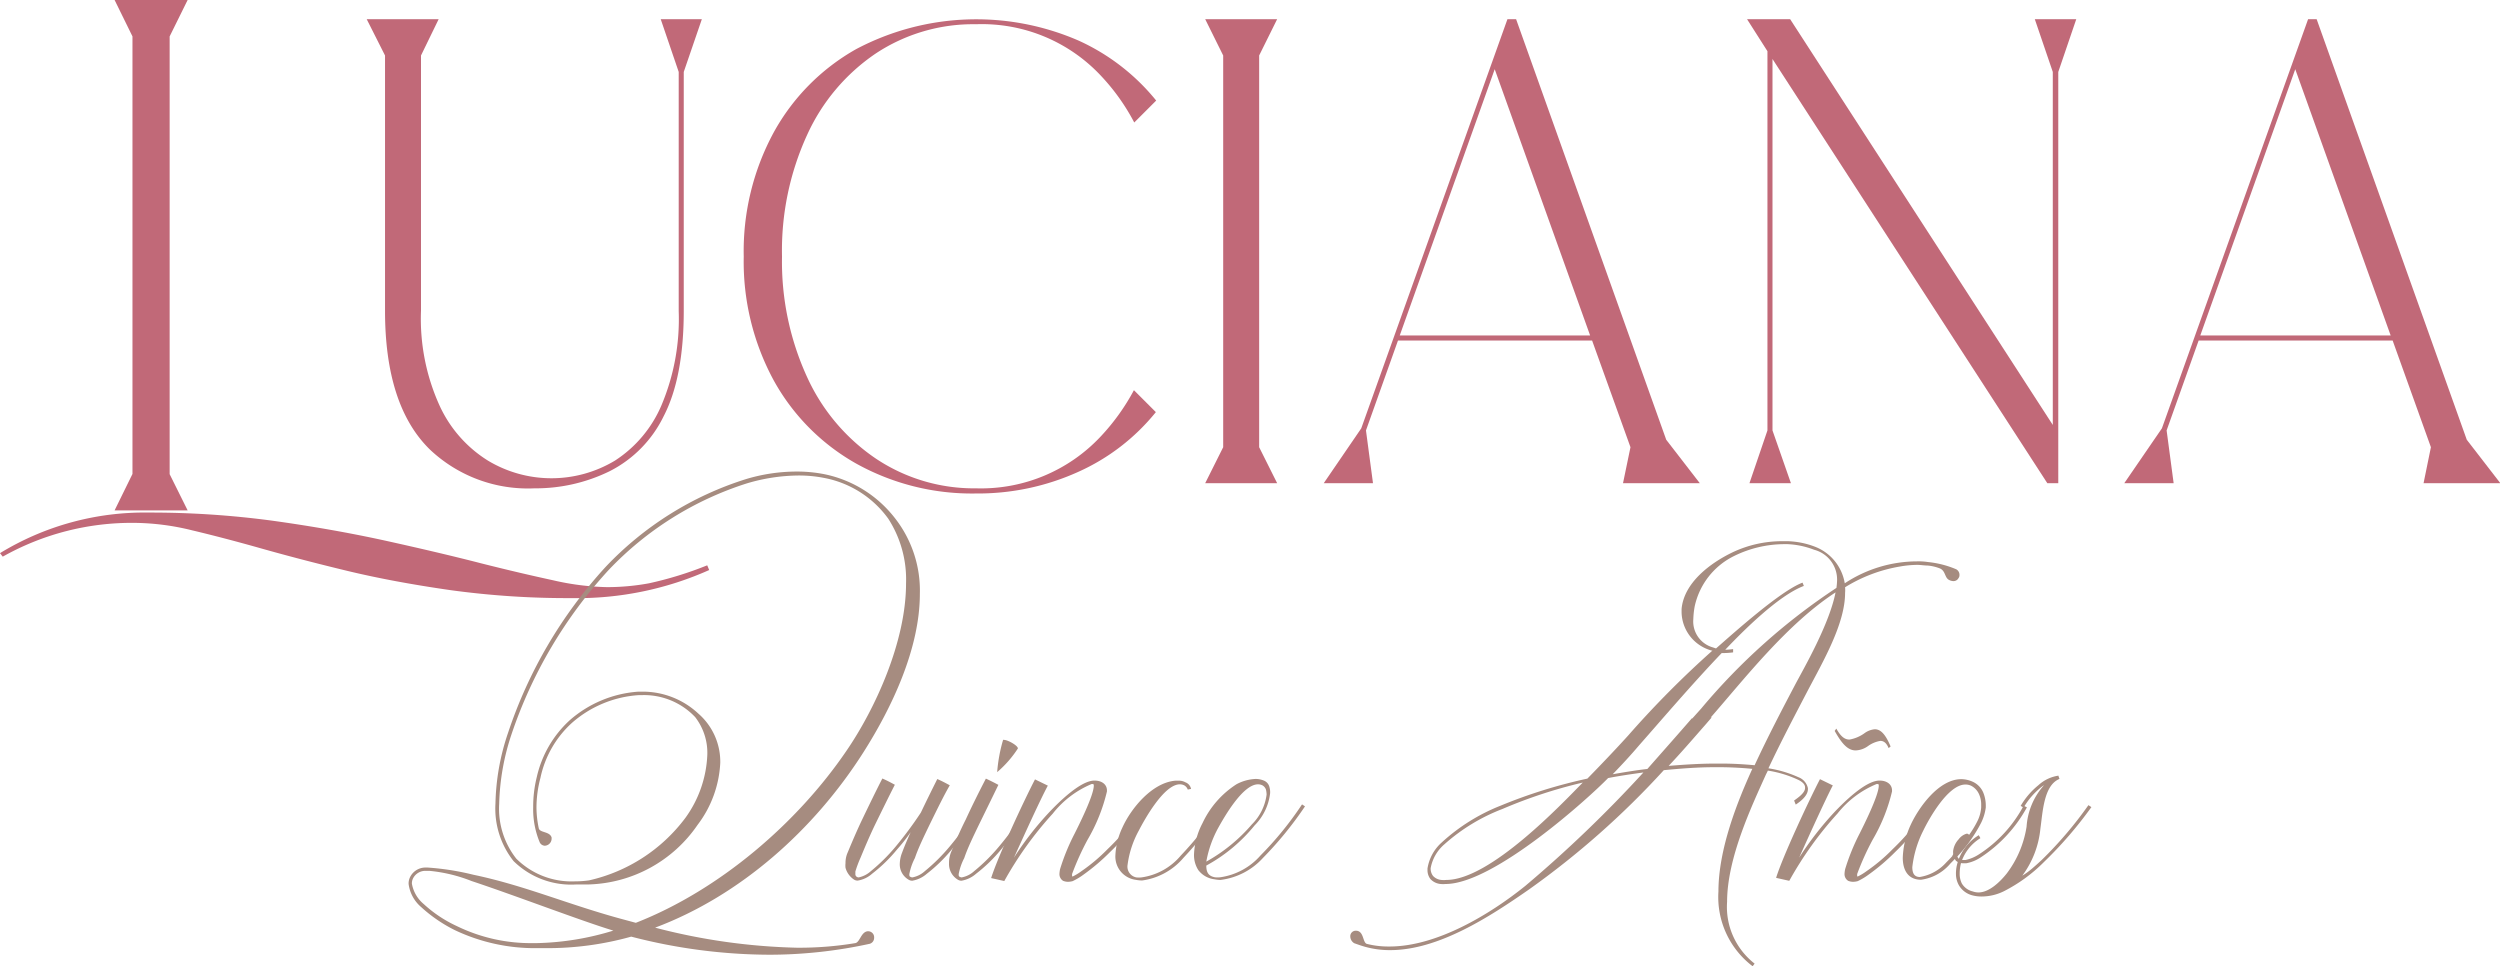
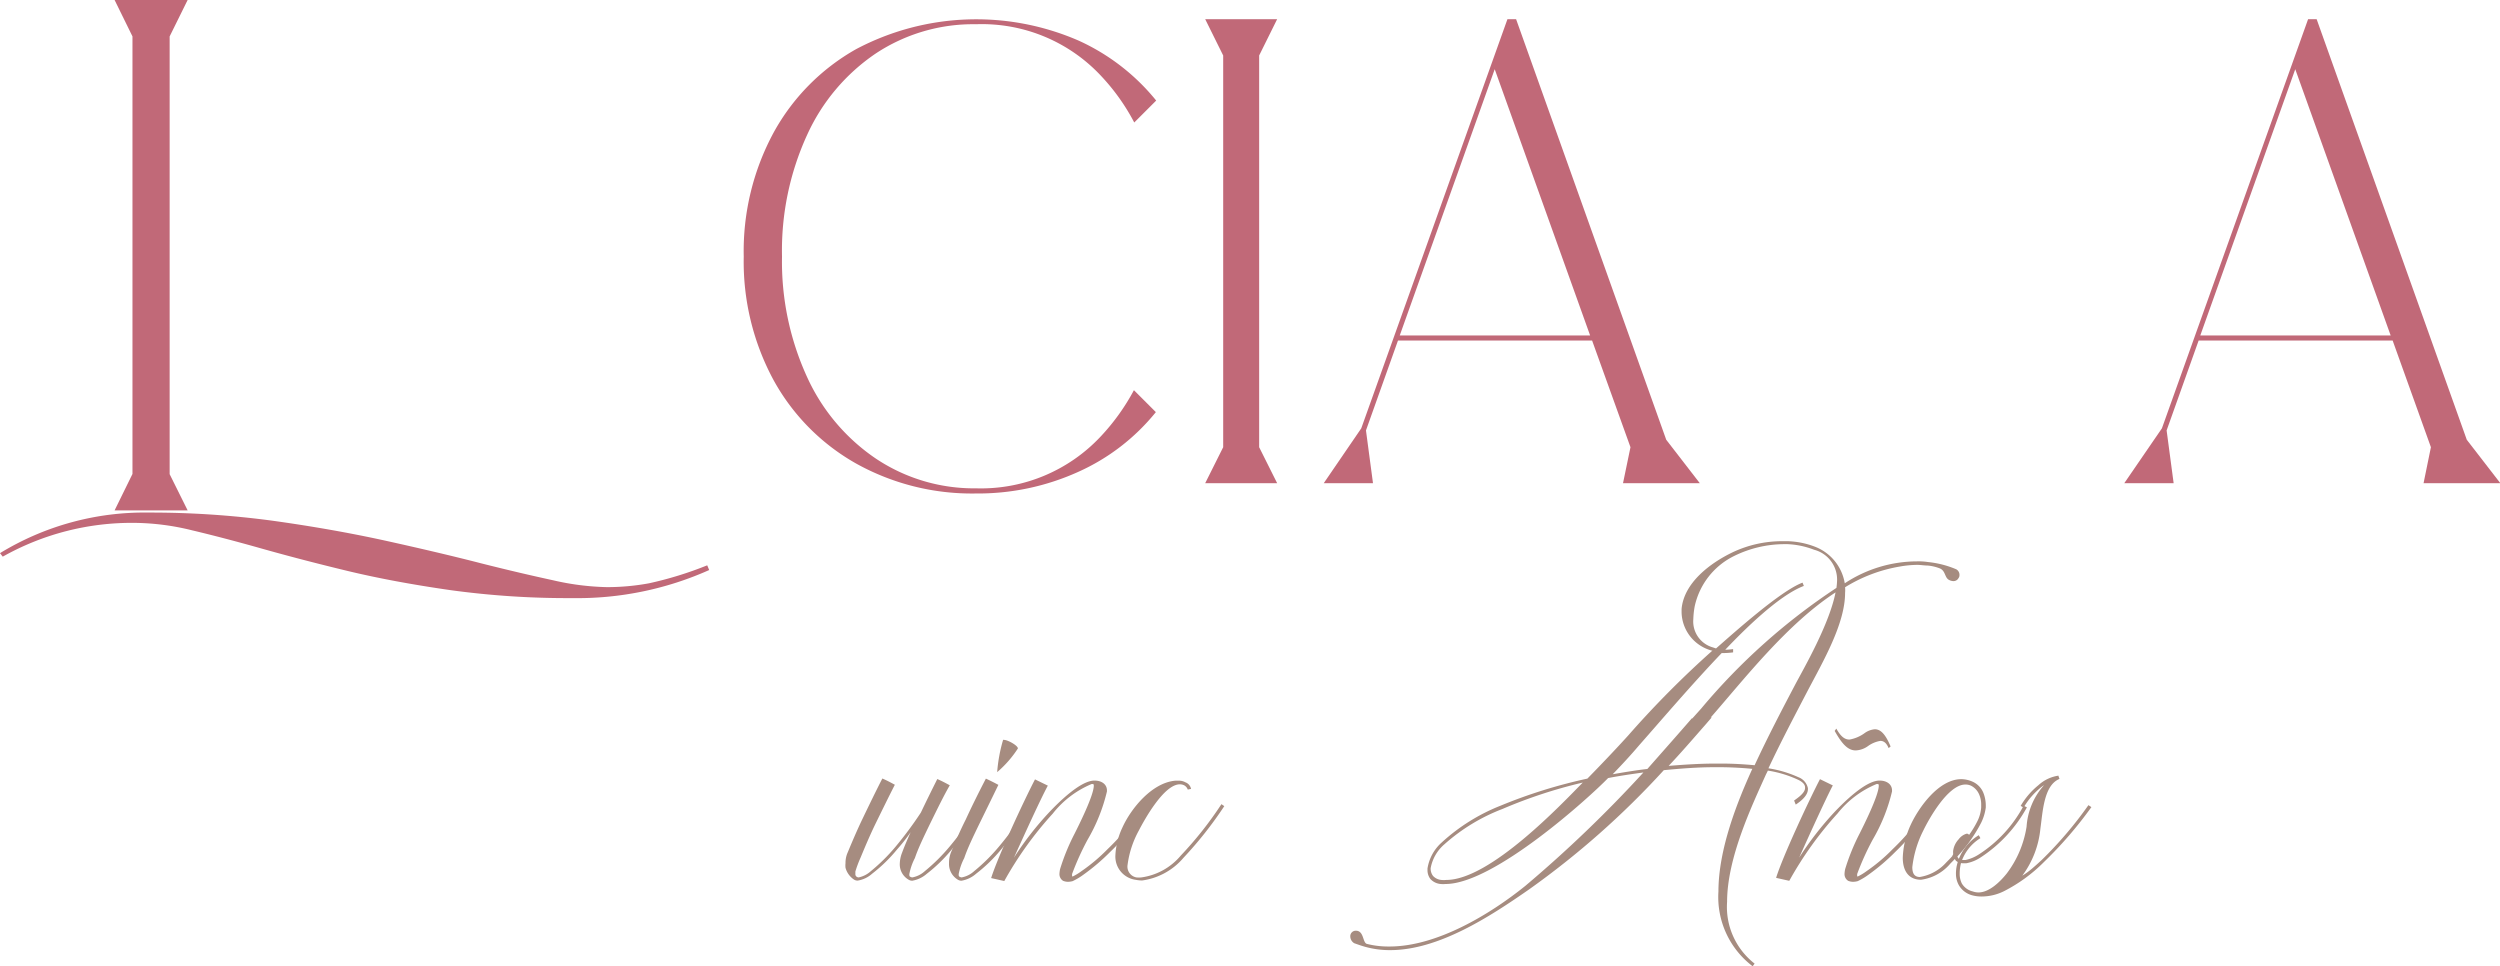
<svg xmlns="http://www.w3.org/2000/svg" viewBox="0 0 227.97 88.11">
  <defs>
    <style>.cls-1{fill:#c16978;}.cls-2{fill:#a68c80;}</style>
  </defs>
  <g id="Capa_2" data-name="Capa 2">
    <g id="Capa_1-2" data-name="Capa 1">
      <path class="cls-1" d="M52.19,54.54a78.54,78.54,0,0,1-11.14-.73c-3.41-.49-6.55-1.07-9.41-1.76S26.15,50.67,23.78,50s-4.37-1.19-6.26-1.64a22.58,22.58,0,0,0-5.19-.68A24,24,0,0,0,.25,50.76L0,50.44a25.27,25.27,0,0,1,13.58-3.7,83.37,83.37,0,0,1,11.25.74q5.4.75,10.21,1.8c3.21.71,6.16,1.4,8.84,2.09,2.45.62,4.64,1.13,6.58,1.55a23.74,23.74,0,0,0,4.9.62,21.12,21.12,0,0,0,3.82-.35,33.05,33.05,0,0,0,5.31-1.64l.18.43A29.47,29.47,0,0,1,52.19,54.54Zm-35.08-8H10.45l1.63-3.32V3.32L10.45,0h6.66L15.47,3.32V43.24Z" />
-       <path class="cls-1" d="M48.73,44.53A13,13,0,0,1,39.21,41q-4.1-4-4.1-12.66V5.06L33.44,1.75H40L38.39,5.06V28.34A19.13,19.13,0,0,0,40.09,37a11.58,11.58,0,0,0,4.4,5,11.23,11.23,0,0,0,11.59,0,11.25,11.25,0,0,0,4.22-5,20.22,20.22,0,0,0,1.59-8.63V6.56L60.25,1.75H64L62.35,6.56V28.34q0,6.09-1.84,9.63a11,11,0,0,1-4.92,5A15.32,15.32,0,0,1,48.73,44.53Z" />
      <path class="cls-1" d="M89,45a21.71,21.71,0,0,1-10.93-2.73,19.52,19.52,0,0,1-7.52-7.59,22.7,22.7,0,0,1-2.73-11.28,22.72,22.72,0,0,1,2.73-11.32,19.48,19.48,0,0,1,7.52-7.6,23.4,23.4,0,0,1,20.28-.78,19.41,19.41,0,0,1,7.08,5.47l-2,2a19.07,19.07,0,0,0-3-4.22A14.86,14.86,0,0,0,89,2.21a16.1,16.1,0,0,0-9.13,2.66,17.88,17.88,0,0,0-6.27,7.43,25.31,25.31,0,0,0-2.29,11.09,25.26,25.26,0,0,0,2.29,11,17.94,17.94,0,0,0,6.27,7.43A16.1,16.1,0,0,0,89,44.53a14.95,14.95,0,0,0,11.4-4.76,19.64,19.64,0,0,0,3-4.19l2,2a19.15,19.15,0,0,1-7.08,5.45A22.16,22.16,0,0,1,89,45Z" />
      <path class="cls-1" d="M116.46,44.06H109.9l1.64-3.28V5.06L109.9,1.75h6.56l-1.64,3.31V40.78Z" />
      <path class="cls-1" d="M155,44.06h-7l.68-3.28-3.5-9.73H127.48l-2.92,8.2.64,4.81h-4.49l3.42-5L137.46,1.75h.79L151.94,40.1ZM145,30.59l-8.7-24.28-8.66,24.28Z" />
-       <path class="cls-1" d="M187.69,44.06h-1L161.63,5.38V39.25l1.68,4.81h-3.78l1.64-4.81V4.67l-1.86-2.92h3.93l23.95,37V6.56l-1.64-4.81h3.78l-1.64,4.81Z" />
      <path class="cls-1" d="M228,44.06h-7l.67-3.28-3.49-9.73H200.49l-2.92,8.2.64,4.81h-4.5l3.43-5L210.47,1.75h.78L224.94,40.1ZM218,30.59l-8.7-24.28-8.66,24.28Z" />
-       <path class="cls-2" d="M49.72,86.46h-.78a17,17,0,0,1-7.48-1.65,13.37,13.37,0,0,1-3.06-2.1,3.34,3.34,0,0,1-1.14-2.1,1.33,1.33,0,0,1,.15-.66,1.56,1.56,0,0,1,1.35-.84H39a24.15,24.15,0,0,1,4.18.66c4.77,1,8.73,2.76,13.8,4.11l1,.27c7.66-3,14.74-9.12,19.21-15.69,2.58-3.76,5.43-9.91,5.43-15.25A10.22,10.22,0,0,0,81,47.3a9.36,9.36,0,0,0-5.91-3.73,11.82,11.82,0,0,0-2.31-.21,16.88,16.88,0,0,0-4.68.72A29.86,29.86,0,0,0,55.48,52,41.89,41.89,0,0,0,46.63,67a21.48,21.48,0,0,0-1.11,6.3,7.37,7.37,0,0,0,1.56,5,7.14,7.14,0,0,0,5.31,2.07,9.44,9.44,0,0,0,1.32-.09,15.12,15.12,0,0,0,8.79-5.7,10.51,10.51,0,0,0,2-5.79,5.32,5.32,0,0,0-1.11-3.4,6.41,6.41,0,0,0-4.93-2h-.24a10.21,10.21,0,0,0-6.09,2.55,9.38,9.38,0,0,0-2.85,5,10.61,10.61,0,0,0-.36,2.7,9.35,9.35,0,0,0,.21,1.89c.09.42,1,.27,1.17.84v.12a.65.65,0,0,1-.63.63.54.54,0,0,1-.45-.3,7.86,7.86,0,0,1-.6-3.21,11.18,11.18,0,0,1,.33-2.76,10,10,0,0,1,3-5.17,10.6,10.6,0,0,1,6.27-2.61h.36a7.43,7.43,0,0,1,5.1,2,5.82,5.82,0,0,1,2,4.48,10.14,10.14,0,0,1-2.07,5.67,12.46,12.46,0,0,1-9.88,5.43c-.39,0-.75,0-1.14,0a7.49,7.49,0,0,1-5.76-2.13,7.7,7.7,0,0,1-1.65-5.25,21.2,21.2,0,0,1,1.14-6.42,42,42,0,0,1,8.91-15.16,30,30,0,0,1,12.79-8A16.08,16.08,0,0,1,72.74,43a12.84,12.84,0,0,1,2.43.24,10.9,10.9,0,0,1,6.36,3.91,10.71,10.71,0,0,1,2.35,7c0,5-2.56,10.38-5.14,14.44-4.5,7.08-11.22,13.08-19,16a55.85,55.85,0,0,0,12.91,1.83A31.11,31.11,0,0,0,78,86c.42-.09.51-1,1.11-1.08h.09a.55.55,0,0,1,.51.6.56.56,0,0,1-.39.54,43,43,0,0,1-9.12,1,50.59,50.59,0,0,1-12.64-1.65A28.33,28.33,0,0,1,49.72,86.46ZM43,80.34a14,14,0,0,0-3.85-.93c-.15,0-.27,0-.39,0a1.26,1.26,0,0,0-1.08.66,1,1,0,0,0-.12.51,3.12,3.12,0,0,0,1.08,1.86,11.65,11.65,0,0,0,3,2A15.39,15.39,0,0,0,48.7,86H49a25.37,25.37,0,0,0,6.93-1.14C53.08,84,46.9,81.63,43,80.34Z" />
      <path class="cls-2" d="M84.72,75.3c-.48,1-1,2.07-1.29,2.94a5.24,5.24,0,0,0-.51,1.47c0,.12,0,.21.09.24a.43.43,0,0,0,.18.06,2.32,2.32,0,0,0,1.14-.57,16.56,16.56,0,0,0,2.22-2.19,29.56,29.56,0,0,0,2.73-3.81l.27.15a27.73,27.73,0,0,1-2.76,3.87,14,14,0,0,1-2.28,2.22,2.69,2.69,0,0,1-1.32.63.6.6,0,0,1-.33-.09,1.61,1.61,0,0,1-.81-1.47,2.93,2.93,0,0,1,.21-1c.21-.57.48-1.2.78-1.86a16.6,16.6,0,0,1-1.23,1.56,14,14,0,0,1-2.28,2.22,2.58,2.58,0,0,1-1.32.63.6.6,0,0,1-.33-.09,1.89,1.89,0,0,1-.78-1.08,2,2,0,0,1,0-.42,2.32,2.32,0,0,1,.21-1c.36-.87.84-2,1.32-3,.69-1.44,1.38-2.85,1.83-3.72.42.18.75.36,1.14.57-.45.87-1.14,2.28-1.83,3.69-.48,1-.93,2.07-1.29,2.94A10.62,10.62,0,0,0,78,79.47c0,.06,0,.15,0,.24a.27.27,0,0,0,.12.24.32.32,0,0,0,.18.06,2.38,2.38,0,0,0,1.11-.57,16.56,16.56,0,0,0,2.22-2.19,34.38,34.38,0,0,0,2.34-3.15c.57-1.2,1.14-2.34,1.5-3.06.42.18.75.36,1.14.57C86.1,72.48,85.41,73.89,84.72,75.3Z" />
      <path class="cls-2" d="M89.22,75.3c-.48,1-1,2.07-1.29,2.94a5.24,5.24,0,0,0-.51,1.47c0,.12,0,.21.09.24a.43.43,0,0,0,.18.06,2.32,2.32,0,0,0,1.14-.57,16.56,16.56,0,0,0,2.22-2.19,30.59,30.59,0,0,0,2.74-3.81l.26.15a30.45,30.45,0,0,1-2.76,3.87A14,14,0,0,1,89,79.68a2.69,2.69,0,0,1-1.32.63.6.6,0,0,1-.33-.09,1.66,1.66,0,0,1-.81-1.5,2.6,2.6,0,0,1,.18-1c.36-.87.84-2,1.35-3,.66-1.44,1.38-2.85,1.83-3.72.39.18.75.36,1.14.57C90.6,72.48,89.91,73.89,89.22,75.3Zm2.25-7.83a.11.11,0,0,1,.09,0c.33,0,1.26.51,1.26.78v0a9.91,9.91,0,0,1-1.89,2.16A14.23,14.23,0,0,1,91.47,67.47Z" />
      <path class="cls-2" d="M92.46,78.21A28.41,28.41,0,0,1,95.74,74c.72-.75,2.7-2.76,4-2.82h.09c.57,0,1.11.3,1.11.9v.09a16,16,0,0,1-1.77,4.41,24.69,24.69,0,0,0-1.41,3.12v.15s0,.06,0,.06a.11.11,0,0,0,.09,0,5,5,0,0,0,.78-.48,16,16,0,0,0,2.37-2,21.43,21.43,0,0,0,3.24-3.93l.27.18a21.8,21.8,0,0,1-3.27,4,18.73,18.73,0,0,1-2.43,2.07,5.86,5.86,0,0,1-1,.6,1.77,1.77,0,0,1-.42.06,1.2,1.2,0,0,1-.45-.09.72.72,0,0,1-.33-.66,2.35,2.35,0,0,1,.06-.42A19.43,19.43,0,0,1,98,76c.3-.6,1.74-3.45,1.74-4.35,0-.09,0-.15-.09-.15a.23.23,0,0,0-.12,0A8.85,8.85,0,0,0,96,74.19a32.65,32.65,0,0,0-4.42,6.15l-1.2-.27c.6-1.92,3-7.08,4-9l1.17.57C94.9,72.84,93.46,76,92.46,78.21Z" />
      <path class="cls-2" d="M102.82,78.87a1,1,0,0,0,.81,1.14,2.27,2.27,0,0,0,.45,0,5.71,5.71,0,0,0,3.6-2,33.23,33.23,0,0,0,3.7-4.68l.26.18a35.17,35.17,0,0,1-3.72,4.71,6,6,0,0,1-3.78,2.07,3.32,3.32,0,0,1-.57-.06A2.14,2.14,0,0,1,101.71,78a6.64,6.64,0,0,1,.63-2.52c.81-1.8,2.73-4.11,4.83-4.29h.24a1.24,1.24,0,0,1,.69.15.8.8,0,0,1,.51.6l-.3.06a.71.71,0,0,0-.33-.39.92.92,0,0,0-.39-.09c-1.47,0-3.27,3.3-3.75,4.23A8.86,8.86,0,0,0,102.82,78.87Z" />
-       <path class="cls-2" d="M110.8,80a2.32,2.32,0,0,0,.45,0,6,6,0,0,0,3.7-2,30.54,30.54,0,0,0,3.78-4.65l.27.18a33,33,0,0,1-3.84,4.71,6.26,6.26,0,0,1-3.87,2,3.31,3.31,0,0,1-.55-.06,2.17,2.17,0,0,1-1.47-.84,2.53,2.53,0,0,1-.39-1.44,6.69,6.69,0,0,1,.78-2.85,8.47,8.47,0,0,1,3.1-3.54,4.05,4.05,0,0,1,1.74-.48,2,2,0,0,1,.75.15.85.85,0,0,1,.51.6,1.66,1.66,0,0,1,.06.54,4.94,4.94,0,0,1-1.41,2.94A14.76,14.76,0,0,1,110,78.93C110,79.56,110.2,79.89,110.8,80ZM110,78.57a15.23,15.23,0,0,0,4.15-3.39,4.68,4.68,0,0,0,1.35-2.73,2.32,2.32,0,0,0-.06-.45.71.71,0,0,0-.33-.39.92.92,0,0,0-.39-.09c-1.41,0-3.12,3.06-3.61,3.93A10.09,10.09,0,0,0,110,78.57Z" />
      <path class="cls-2" d="M149.86,70.44c-1.09.15-2.14.3-3.22.51-1.68,1.74-10.41,9.66-14.82,9.66a2.27,2.27,0,0,1-.45,0,1.44,1.44,0,0,1-.93-.45,1.32,1.32,0,0,1-.27-.81V79.2a4,4,0,0,1,1.29-2.37,17.39,17.39,0,0,1,5.37-3.36A46.35,46.35,0,0,1,144.75,71c1.53-1.56,2.88-3,3.72-3.93a88.22,88.22,0,0,1,7.69-7.75.11.11,0,0,1-.09,0,3.7,3.7,0,0,1-2.73-3.48v-.3c.21-2.4,2.61-4.2,4.68-5.19a10.58,10.58,0,0,1,4.47-1H163a7.53,7.53,0,0,1,2.52.51,4.33,4.33,0,0,1,2.7,3.33,12,12,0,0,1,6.58-2,5.49,5.49,0,0,1,1,.06,8.84,8.84,0,0,1,2.58.66.57.57,0,0,1,.3.54.42.42,0,0,1-.09.27.51.51,0,0,1-.48.27.89.89,0,0,1-.45-.15c-.33-.24-.27-.78-.75-1a4,4,0,0,0-1.14-.27c-.3,0-.63-.06-.93-.06a9.51,9.51,0,0,0-1.59.15,13.84,13.84,0,0,0-5,1.89,2.91,2.91,0,0,1,0,.51c0,2.82-2,6.24-3.45,9-1.14,2.19-2.4,4.57-3.54,7a10.49,10.49,0,0,1,2.73.81,1.38,1.38,0,0,1,.87,1v.09c0,.6-.66,1.11-1.11,1.41L163.6,73c.33-.24,1-.69,1-1.14v-.06c0-.36-.42-.6-.69-.72a10.25,10.25,0,0,0-2.7-.81l-.18.36c-1.32,2.94-3.54,7.62-3.54,11.61A6.55,6.55,0,0,0,160,87.87l-.18.24a7.92,7.92,0,0,1-3.12-6.81c0-3.9,1.74-8.22,3.09-11.19l0,0a32.57,32.57,0,0,0-3.51-.15c-1.44,0-3,.12-4.56.27a76.92,76.92,0,0,1-12.31,10.89c-3.54,2.46-8.22,5.52-12.64,5.52a8.35,8.35,0,0,1-2.28-.3c-.33-.09-.66-.21-1-.33a.73.73,0,0,1-.36-.6.5.5,0,0,1,.51-.54h0c.75,0,.6,1.08,1,1.2a8,8,0,0,0,2.07.24c4.3,0,9.13-2.91,12.37-5.52A115.55,115.55,0,0,0,149.86,70.44ZM137,73.77A17.17,17.17,0,0,0,131.7,77a3.76,3.76,0,0,0-1.24,2.16,1.09,1.09,0,0,0,.22.72,1.18,1.18,0,0,0,.75.36,2.27,2.27,0,0,0,.45,0c4,0,10.53-6.93,12.45-8.88A44.38,44.38,0,0,0,137,73.77Zm17.32-8.26.81-.9a56.85,56.85,0,0,1,12.33-11,5.86,5.86,0,0,0,.06-.69,2.81,2.81,0,0,0-2.1-2.79,7.6,7.6,0,0,0-2.43-.51h-.33a10.45,10.45,0,0,0-4.53,1.08,6.69,6.69,0,0,0-3.6,4.62,7.75,7.75,0,0,0-.12,1.14,2.46,2.46,0,0,0,1.8,2.58l.27.09c1.65-1.44,5.88-5.25,7.89-6l.12.3c-2.31.87-5.52,4.08-7.17,5.82a7,7,0,0,0,.72-.06l0,.3a7.39,7.39,0,0,1-.78.06H157c-2.7,2.82-5.64,6.27-7.53,8.41-.85,1-1.63,1.83-2.41,2.64,1.05-.18,2.1-.36,3.16-.48C151.71,68.43,153.1,66.86,154.27,65.51Zm1.77-.09c-.27.3-.51.6-.81.93-1.08,1.24-2.1,2.41-3.12,3.49,1.47-.12,2.88-.21,4.23-.21H157c1.05,0,2,.06,3,.15,1.2-2.59,2.52-5.11,3.72-7.39.78-1.47,3.09-5.46,3.66-8.37C162.91,56.93,159,62,156,65.42Z" />
      <path class="cls-2" d="M164.06,78.21A29.06,29.06,0,0,1,167.33,74c.72-.75,2.7-2.76,4-2.82h.09c.57,0,1.11.3,1.11.9v.09a16,16,0,0,1-1.77,4.41,24.69,24.69,0,0,0-1.41,3.12v.15s0,.06,0,.06a.11.11,0,0,0,.09,0,5,5,0,0,0,.78-.48,16,16,0,0,0,2.37-2,21.43,21.43,0,0,0,3.24-3.93l.27.18a21.8,21.8,0,0,1-3.27,4,18.73,18.73,0,0,1-2.43,2.07,5.86,5.86,0,0,1-1,.6,1.77,1.77,0,0,1-.42.06,1.2,1.2,0,0,1-.45-.09.72.72,0,0,1-.33-.66,2.35,2.35,0,0,1,.06-.42A19.43,19.43,0,0,1,169.58,76c.3-.6,1.74-3.45,1.74-4.35,0-.09,0-.15-.09-.15a.23.23,0,0,0-.12,0,8.85,8.85,0,0,0-3.54,2.67,32.62,32.62,0,0,0-4.41,6.15l-1.2-.27c.59-1.92,3-7.08,4-9l1.17.57C166.49,72.84,165.05,76,164.06,78.21Zm4.59-10.77a3.32,3.32,0,0,0,1.41-.61,1.85,1.85,0,0,1,.9-.33c.57,0,1,.52,1.44,1.57l-.18.15c-.21-.51-.48-.66-.75-.66a2.67,2.67,0,0,0-1.14.48,2.07,2.07,0,0,1-1.11.39c-.72,0-1.26-.6-1.92-1.78l.15-.21C167.87,67.19,168.23,67.44,168.65,67.44Z" />
      <path class="cls-2" d="M178.58,78.27a.62.62,0,0,0,.48.15h.18a3.62,3.62,0,0,0,1.21-.51,11.9,11.9,0,0,0,4.08-4.44l.3.15a12.75,12.75,0,0,1-4.21,4.56,3.54,3.54,0,0,1-1.32.54c-.09,0-.18,0-.26,0a1.08,1.08,0,0,1-.7-.24c0-.06-.06-.09-.09-.15-.15.18-.33.33-.48.51a4.24,4.24,0,0,1-2.58,1.38h-.12c-1.17-.06-1.56-1-1.56-2a7.74,7.74,0,0,1,.72-3c.72-1.56,2.55-4.17,4.62-4.17a2.62,2.62,0,0,1,1.11.27,1.9,1.9,0,0,1,.88.93,3.13,3.13,0,0,1,.24,1.2v.18a4.46,4.46,0,0,1-.43,1.41,13.91,13.91,0,0,1-2.16,3.06A.66.66,0,0,0,178.58,78.27Zm-.48-.48c0-.06,0-.12,0-.18a1.92,1.92,0,0,1,.51-1.08,1.37,1.37,0,0,1,.73-.51h0c.12,0,.19.06.21.12a9,9,0,0,0,.75-1.23,3.3,3.3,0,0,0,.36-1.29v-.21a2.3,2.3,0,0,0-.2-1,1.6,1.6,0,0,0-.7-.75,1.18,1.18,0,0,0-.54-.12c-1.59,0-3.33,3.15-3.84,4.2a9.77,9.77,0,0,0-1,3.33c0,.51.15.87.63.9h.06a4.13,4.13,0,0,0,2.4-1.32c.18-.18.39-.39.57-.6V78C178.13,77.91,178.1,77.85,178.1,77.79Z" />
      <path class="cls-2" d="M186.18,78.42a35.73,35.73,0,0,0,4.26-5l.27.18a36.6,36.6,0,0,1-4.32,5,14.28,14.28,0,0,1-3.66,2.67,4.59,4.59,0,0,1-2,.48,3.21,3.21,0,0,1-.93-.12,2,2,0,0,1-1.17-.9,2.11,2.11,0,0,1-.27-1,3.47,3.47,0,0,1,.15-1.08,4.41,4.41,0,0,1,1.93-2.49l.15.27a4.09,4.09,0,0,0-1.78,2.31,4,4,0,0,0-.11.84v.15a1.93,1.93,0,0,0,.2.84,1.58,1.58,0,0,0,1,.72,1.52,1.52,0,0,0,.51.09c1,0,2-1,2.59-1.74a9.47,9.47,0,0,0,1.8-4.26,6.28,6.28,0,0,1,1.59-3.78,2.29,2.29,0,0,0-.33.24,6.69,6.69,0,0,0-1.53,1.8l-.27-.15a6.85,6.85,0,0,1,1.62-1.89,3.43,3.43,0,0,1,1.83-.87c0,.09.06.18.09.3-1.44.57-1.53,3.06-1.74,4.53a8.58,8.58,0,0,1-1.65,4.29C185,79.5,185.55,79,186.18,78.42Z" />
    </g>
  </g>
</svg>